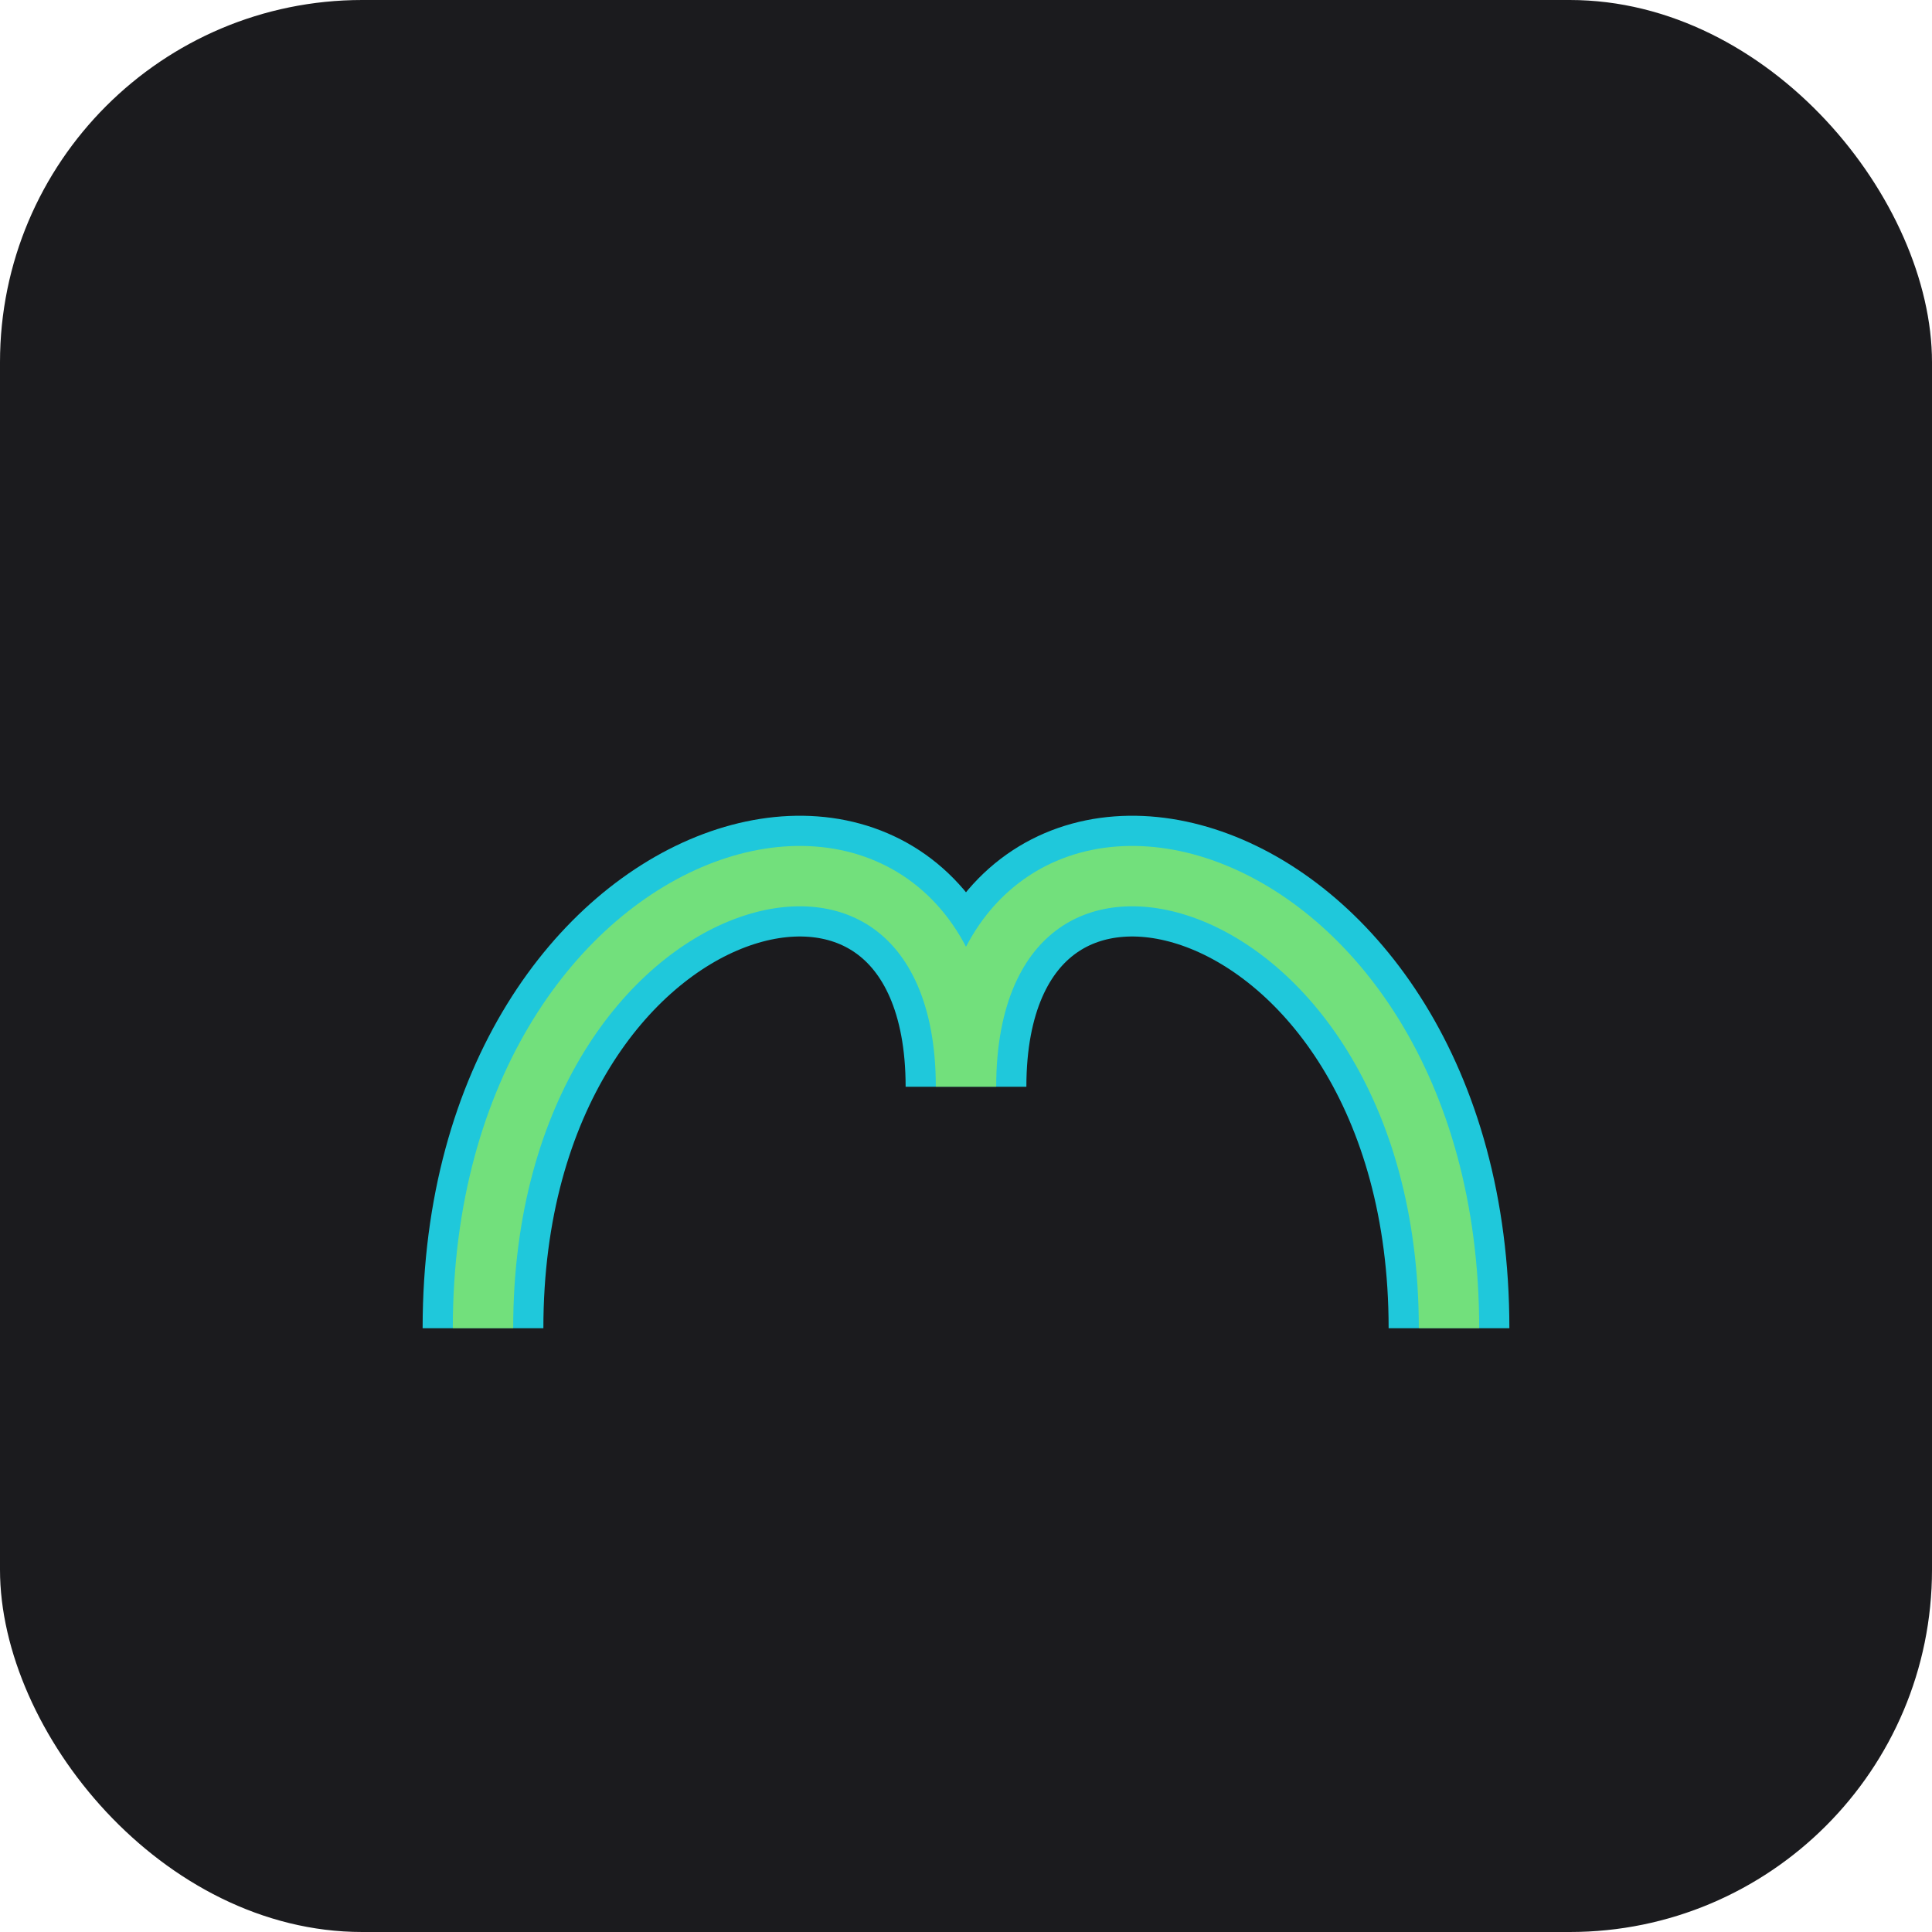
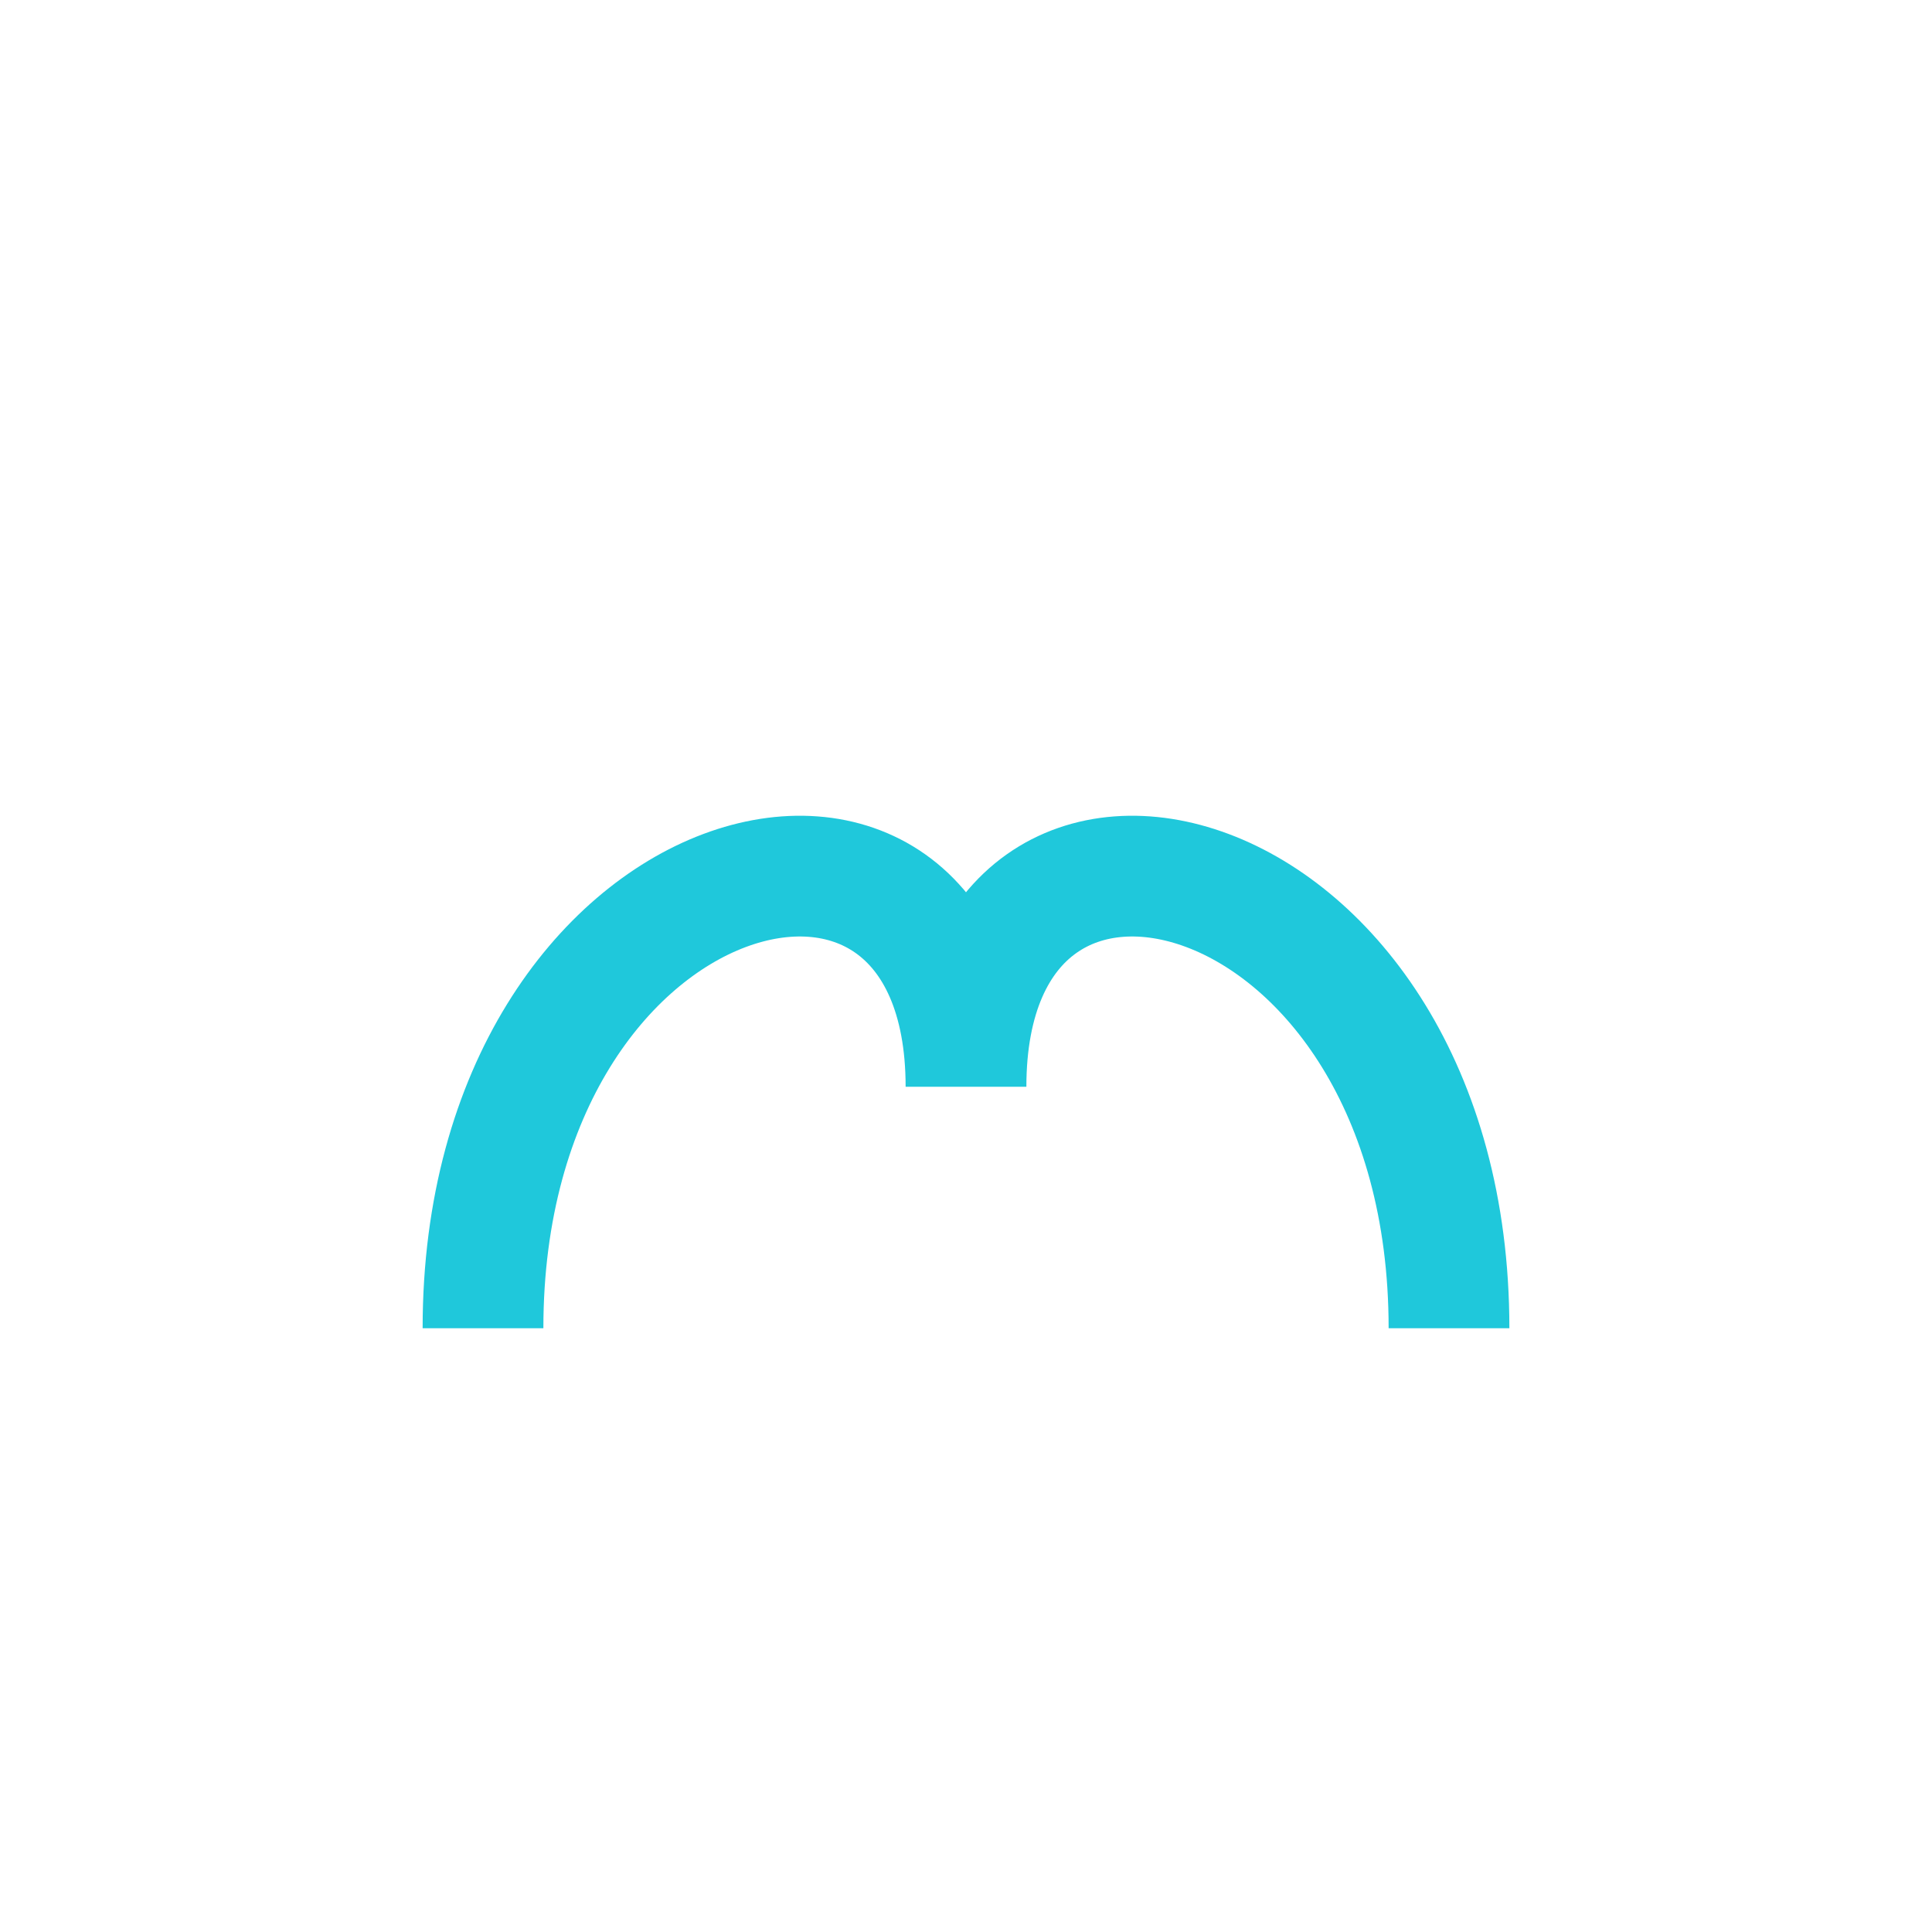
<svg xmlns="http://www.w3.org/2000/svg" width="32" height="32" viewBox="0 0 32 32">
-   <rect width="32" height="32" rx="6" fill="#1B1B1E" />
  <path d="M8 22C8 14 16 12 16 18C16 12 24 14 24 22" stroke="#1FC8DB" stroke-width="2" fill="none" />
-   <path d="M8 22C8 14 16 12 16 18C16 12 24 14 24 22" stroke="#C6F91F" stroke-width="1" fill="none" stroke-opacity="0.5" />
</svg>